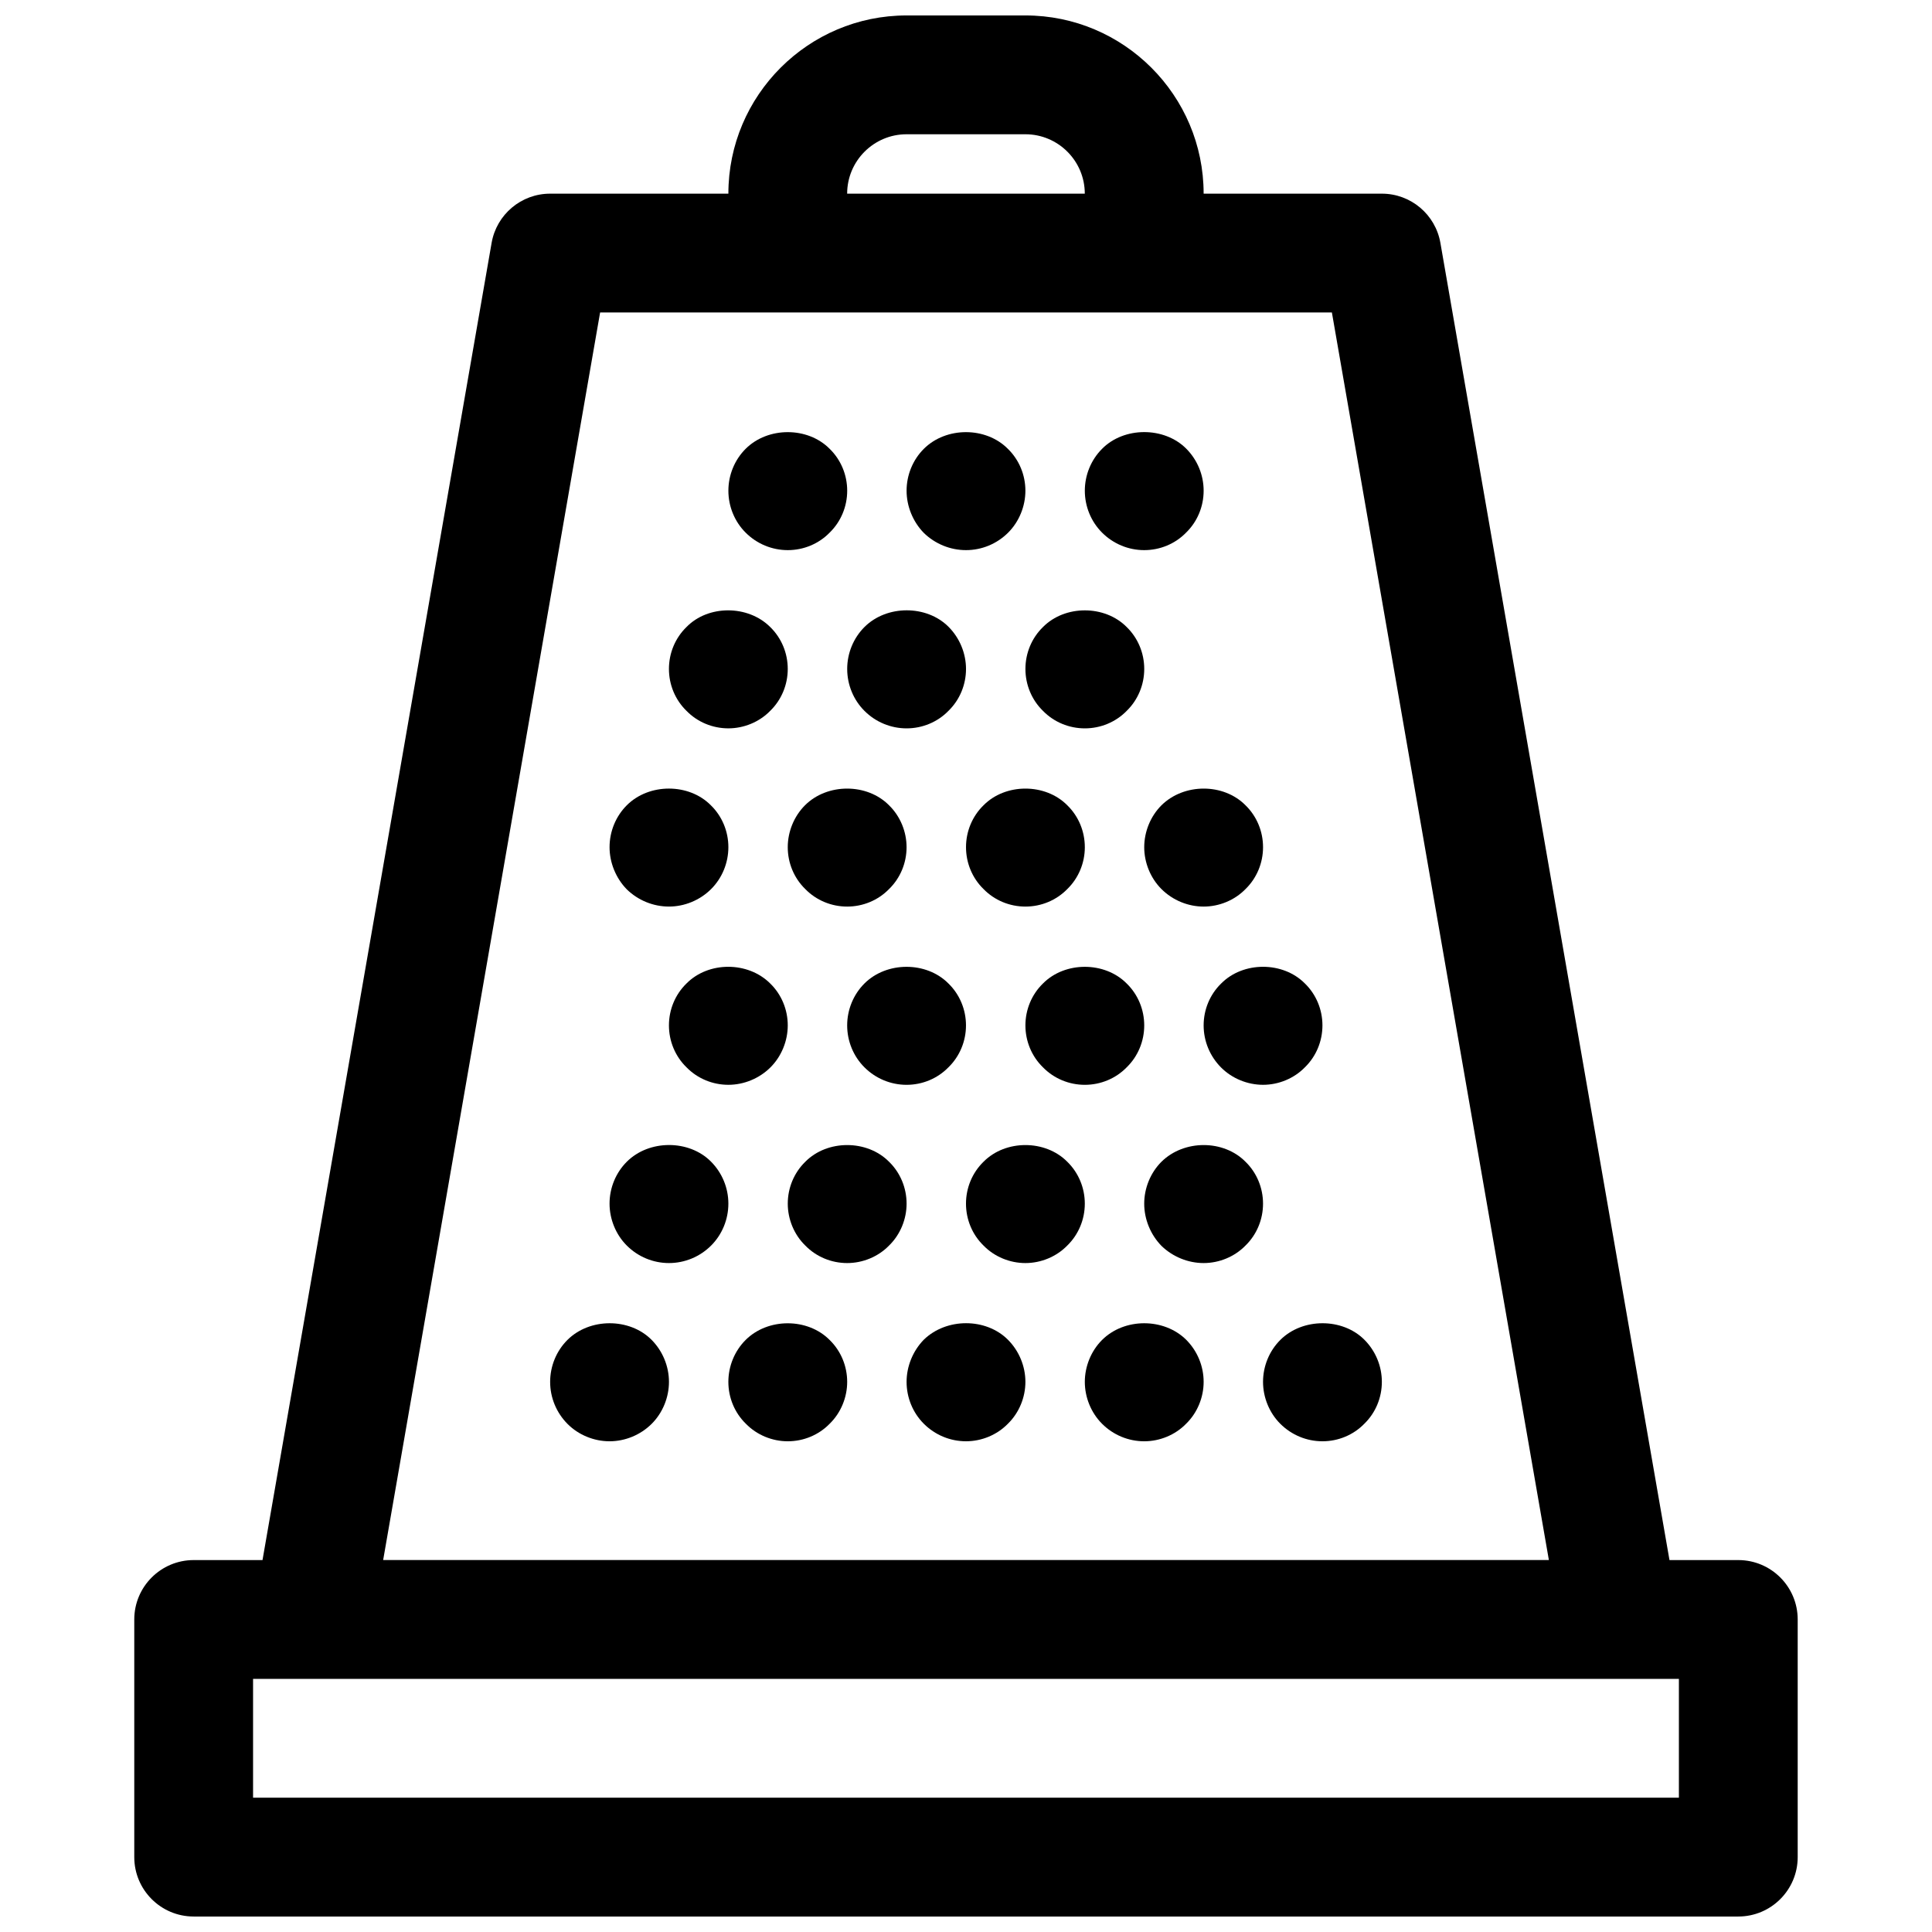
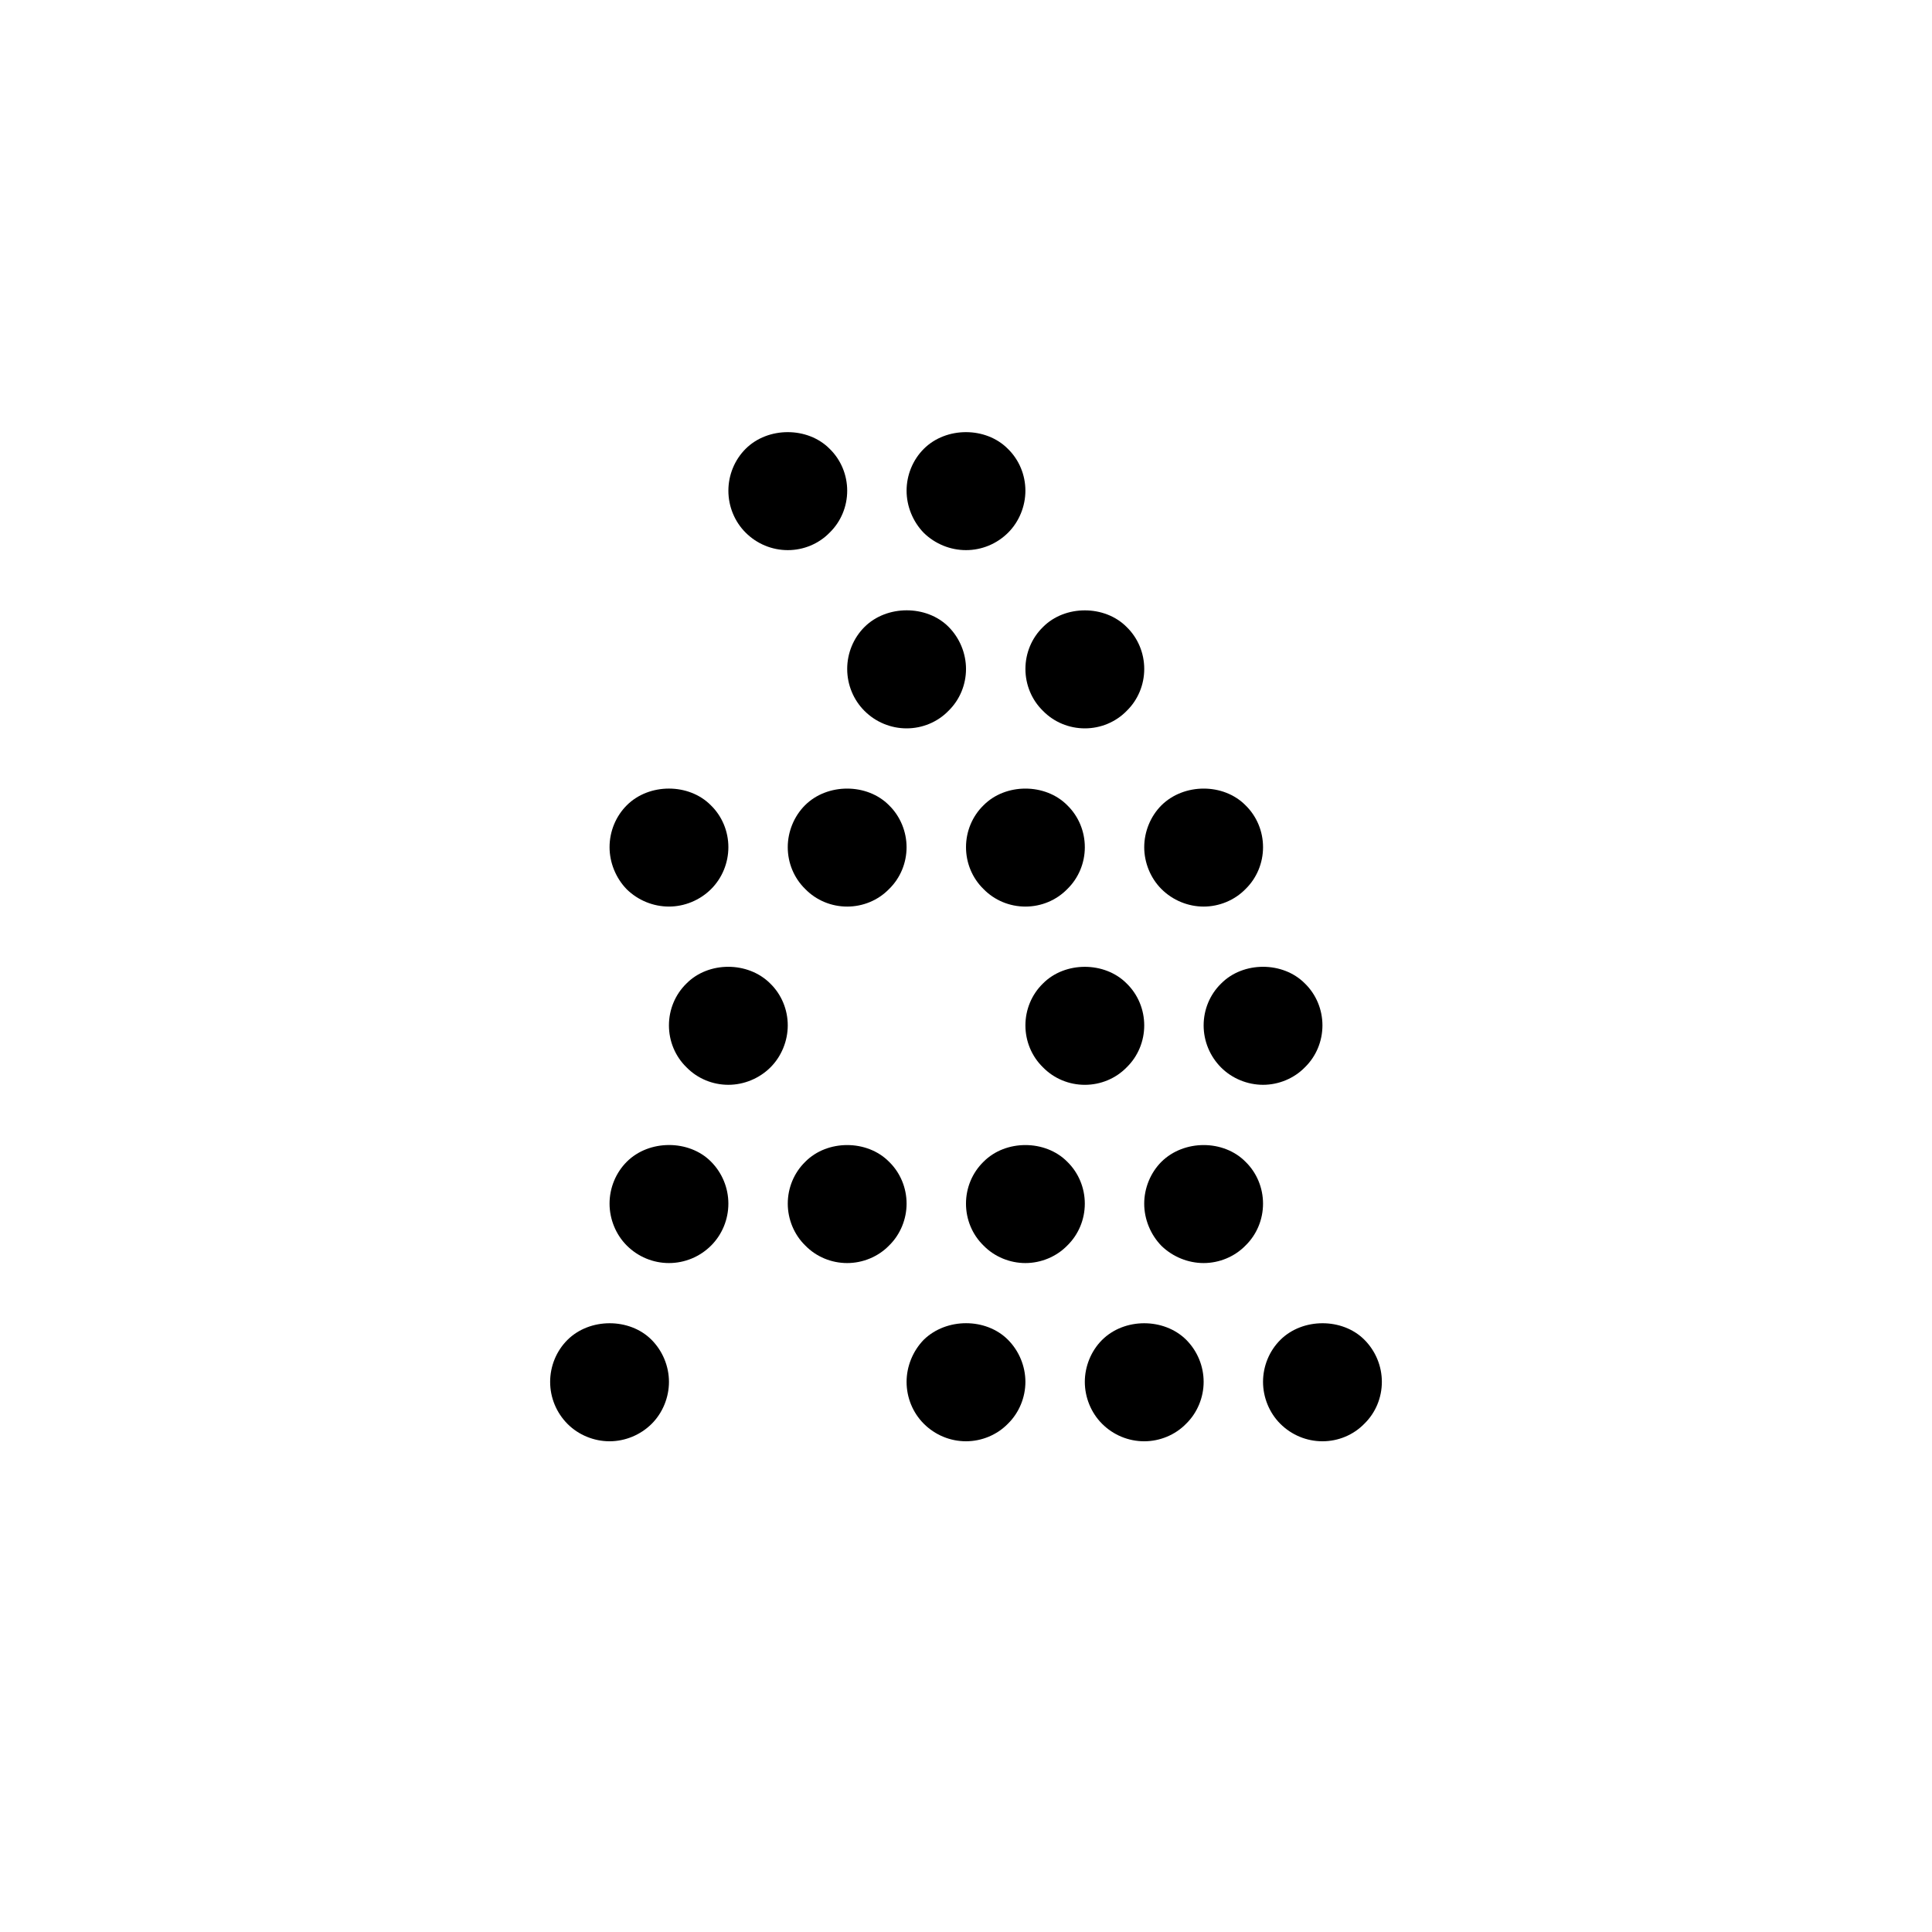
<svg xmlns="http://www.w3.org/2000/svg" width="800px" height="800px" version="1.1" viewBox="144 144 512 512">
  <defs>
    <clipPath id="a">
-       <path d="m179 148.09h442v503.81h-442z" />
-     </clipPath>
+       </clipPath>
  </defs>
  <g clip-path="url(#a)">
    <path d="m604.67 557.44h-18.238l-60.711-349.07c-1.316-7.543-7.856-13.047-15.516-13.047h-47.23c0-26.047-21.184-47.23-47.23-47.23h-31.488c-26.047 0-47.23 21.184-47.23 47.23h-47.23c-7.66 0-14.199 5.504-15.516 13.043l-60.715 349.07h-18.242c-8.691 0-15.742 7.055-15.742 15.742v62.977c0 8.691 7.055 15.742 15.742 15.742h409.34c8.691 0 15.742-7.055 15.742-15.742v-62.977c0.004-8.688-7.047-15.742-15.738-15.742zm-220.42-377.86h31.488c8.684 0 15.742 7.062 15.742 15.742h-62.977c0.004-8.68 7.062-15.742 15.746-15.742zm-81.215 47.23h193.93l57.504 330.62h-308.93zm285.89 393.6h-377.86v-31.488h377.86z" />
  </g>
  <path d="m294.36 499.11c-2.914 2.914-4.566 6.93-4.566 11.102s1.652 8.188 4.644 11.18c2.914 2.91 7 4.562 11.102 4.562 4.094 0 8.188-1.652 11.18-4.644 2.91-2.91 4.562-7.004 4.562-11.098 0-4.102-1.652-8.188-4.644-11.18-5.824-5.824-16.371-5.824-22.277 0.078z" />
-   <path d="m341.59 499.11c-2.914 2.914-4.566 6.93-4.566 11.102s1.652 8.188 4.644 11.098c2.91 2.992 6.996 4.644 11.098 4.644 4.172 0 8.188-1.652 11.098-4.644 2.992-2.91 4.648-7.004 4.648-11.098 0-4.172-1.652-8.188-4.644-11.098-5.828-5.906-16.375-5.906-22.277-0.004z" />
  <path d="m436.05 499.11c-2.91 2.914-4.562 7-4.562 11.102 0 4.094 1.652 8.188 4.566 11.098 2.988 2.992 7.004 4.644 11.176 4.644 4.094 0 8.188-1.652 11.098-4.644 2.992-2.91 4.648-7.004 4.648-11.098 0-4.172-1.652-8.188-4.644-11.18-5.906-5.824-16.375-5.824-22.281 0.078z" />
  <path d="m388.82 499.03c-2.914 2.992-4.566 7.078-4.566 11.18 0 4.172 1.652 8.188 4.566 11.098 2.992 2.992 7.008 4.644 11.18 4.644 4.094 0 8.188-1.652 11.098-4.644 2.992-2.91 4.644-7.004 4.644-11.098 0-4.102-1.652-8.188-4.644-11.18-5.824-5.824-16.293-5.824-22.277 0z" />
  <path d="m505.56 499.03c-5.824-5.824-16.375-5.824-22.277 0.078-2.914 2.914-4.566 6.93-4.566 11.102 0 4.094 1.652 8.188 4.566 11.098 2.992 2.992 7.004 4.644 11.176 4.644 4.172 0 8.188-1.652 11.098-4.644 2.996-2.91 4.648-6.926 4.648-11.098s-1.652-8.188-4.644-11.18z" />
  <path d="m332.38 451.8c-5.824-5.824-16.375-5.824-22.277 0.078-2.914 2.914-4.566 6.926-4.566 11.102 0 4.094 1.652 8.188 4.566 11.098 2.988 2.992 7.004 4.644 11.176 4.644s8.188-1.652 11.18-4.644c2.914-2.914 4.566-6.926 4.566-11.098 0-4.176-1.652-8.188-4.644-11.18z" />
  <path d="m426.84 451.88c-5.824-5.902-16.375-5.902-22.199 0-2.992 2.914-4.644 6.926-4.644 11.102 0 4.172 1.652 8.188 4.644 11.098 2.91 2.992 6.996 4.644 11.098 4.644 4.094 0 8.188-1.652 11.098-4.644 2.992-2.914 4.648-6.926 4.648-11.098 0-4.176-1.656-8.188-4.644-11.102z" />
  <path d="m379.61 451.88c-5.824-5.902-16.375-5.902-22.199 0-2.992 2.914-4.644 6.926-4.644 11.102 0 4.094 1.652 8.188 4.644 11.098 2.914 2.992 6.93 4.644 11.102 4.644 4.094 0 8.188-1.652 11.098-4.644 2.992-2.914 4.644-7.008 4.644-11.098 0-4.176-1.652-8.188-4.644-11.102z" />
  <path d="m474.07 451.88c-5.824-5.902-16.297-5.902-22.277 0-2.914 2.914-4.566 7-4.566 11.102 0 4.094 1.652 8.188 4.566 11.18 2.992 2.91 7.078 4.562 11.18 4.562 4.094 0 8.188-1.652 11.098-4.644 2.992-2.914 4.644-6.926 4.644-11.098 0-4.176-1.652-8.188-4.644-11.102z" />
  <path d="m467.62 404.64c-2.992 2.91-4.644 6.926-4.644 11.098 0 4.172 1.652 8.188 4.644 11.18 2.91 2.91 6.996 4.566 11.098 4.566 4.094 0 8.188-1.652 11.098-4.644 2.992-2.914 4.644-6.93 4.644-11.102 0-4.172-1.652-8.188-4.644-11.098-5.824-5.906-16.371-5.906-22.195 0z" />
  <path d="m325.92 404.64c-2.992 2.91-4.644 6.926-4.644 11.098 0 4.172 1.652 8.188 4.644 11.098 2.914 2.992 6.93 4.648 11.102 4.648 4.094 0 8.188-1.652 11.18-4.644 2.91-2.914 4.562-7.008 4.562-11.102 0-4.172-1.652-8.188-4.644-11.098-5.902-5.906-16.371-5.906-22.199 0z" />
  <path d="m431.49 431.49c4.172 0 8.188-1.652 11.098-4.644 2.992-2.914 4.644-6.93 4.644-11.102 0-4.172-1.652-8.188-4.644-11.098-5.824-5.902-16.375-5.902-22.199 0-2.992 2.91-4.644 6.926-4.644 11.098 0 4.172 1.652 8.188 4.644 11.098 2.914 2.992 6.926 4.648 11.102 4.648z" />
-   <path d="m384.25 431.49c4.172 0 8.188-1.652 11.098-4.644 2.992-2.914 4.648-6.93 4.648-11.102 0-4.172-1.652-8.188-4.644-11.098-5.824-5.902-16.375-5.902-22.277 0-2.914 2.91-4.566 6.926-4.566 11.098 0 4.172 1.652 8.188 4.566 11.098 2.988 2.992 7.004 4.648 11.176 4.648z" />
  <path d="m321.28 384.25c4.094 0 8.188-1.652 11.18-4.644 2.914-2.91 4.566-6.926 4.566-11.098s-1.652-8.188-4.644-11.098c-5.824-5.902-16.375-5.902-22.277 0-2.914 2.91-4.566 6.926-4.566 11.098 0 4.094 1.652 8.188 4.566 11.18 2.988 2.91 7.004 4.562 11.176 4.562z" />
  <path d="m431.49 368.51c0-4.172-1.652-8.188-4.644-11.098-5.824-5.902-16.375-5.902-22.199 0-2.992 2.91-4.644 6.926-4.644 11.098s1.652 8.188 4.644 11.098c2.91 2.992 6.926 4.644 11.098 4.644 4.172 0 8.188-1.652 11.098-4.644 2.992-2.91 4.648-6.926 4.648-11.098z" />
  <path d="m447.23 368.51c0 4.094 1.652 8.188 4.566 11.098 2.992 2.992 7.078 4.644 11.18 4.644 4.094 0 8.188-1.652 11.098-4.644 2.992-2.91 4.644-6.926 4.644-11.098s-1.652-8.188-4.644-11.098c-5.824-5.902-16.297-5.902-22.277 0-2.914 2.91-4.566 7.004-4.566 11.098z" />
  <path d="m384.25 368.51c0-4.094-1.652-8.188-4.644-11.098-5.824-5.902-16.375-5.902-22.277 0-2.914 2.91-4.566 7.004-4.566 11.098 0 4.172 1.652 8.188 4.644 11.098 2.914 2.992 6.93 4.644 11.102 4.644s8.188-1.652 11.098-4.644c2.992-2.91 4.644-6.926 4.644-11.098z" />
-   <path d="m337.02 337.02c4.094 0 8.188-1.652 11.098-4.644 2.992-2.914 4.644-6.93 4.644-11.102s-1.652-8.188-4.644-11.098c-5.902-5.902-16.461-5.902-22.199 0-2.992 2.91-4.644 6.926-4.644 11.098s1.652 8.188 4.644 11.098c2.914 2.996 6.93 4.648 11.102 4.648z" />
  <path d="m420.39 332.38c2.914 2.992 6.926 4.644 11.102 4.644 4.172 0 8.188-1.652 11.098-4.644 2.992-2.914 4.644-6.93 4.644-11.102s-1.652-8.188-4.644-11.098c-5.824-5.902-16.375-5.902-22.199 0-2.992 2.91-4.644 6.926-4.644 11.098s1.652 8.188 4.644 11.102z" />
  <path d="m373.08 332.38c2.988 2.992 7.004 4.644 11.176 4.644s8.188-1.652 11.098-4.644c2.992-2.914 4.648-6.93 4.648-11.102 0-4.094-1.652-8.188-4.644-11.18-5.824-5.824-16.375-5.824-22.277 0.078-2.914 2.914-4.566 6.93-4.566 11.102s1.652 8.188 4.566 11.102z" />
  <path d="m400 289.79c4.172 0 8.188-1.652 11.18-4.644 2.91-2.91 4.562-7.004 4.562-11.098 0-4.172-1.652-8.188-4.644-11.098-5.824-5.902-16.375-5.902-22.277 0-2.914 2.91-4.566 6.926-4.566 11.098 0 4.094 1.652 8.188 4.566 11.18 2.992 2.91 7.008 4.562 11.18 4.562z" />
-   <path d="m447.23 289.79c4.172 0 8.188-1.652 11.098-4.644 2.992-2.91 4.648-6.926 4.648-11.098s-1.652-8.188-4.644-11.18c-5.824-5.824-16.461-5.824-22.277 0.078-2.914 2.914-4.566 6.93-4.566 11.102s1.652 8.188 4.566 11.098c2.988 2.992 7.004 4.644 11.176 4.644z" />
  <path d="m352.77 289.79c4.172 0 8.188-1.652 11.098-4.644 2.992-2.91 4.648-6.926 4.648-11.098s-1.652-8.188-4.644-11.098c-5.824-5.902-16.375-5.902-22.277 0-2.914 2.91-4.566 6.926-4.566 11.098s1.652 8.188 4.566 11.098c2.988 2.992 7.004 4.644 11.176 4.644z" />
</svg>